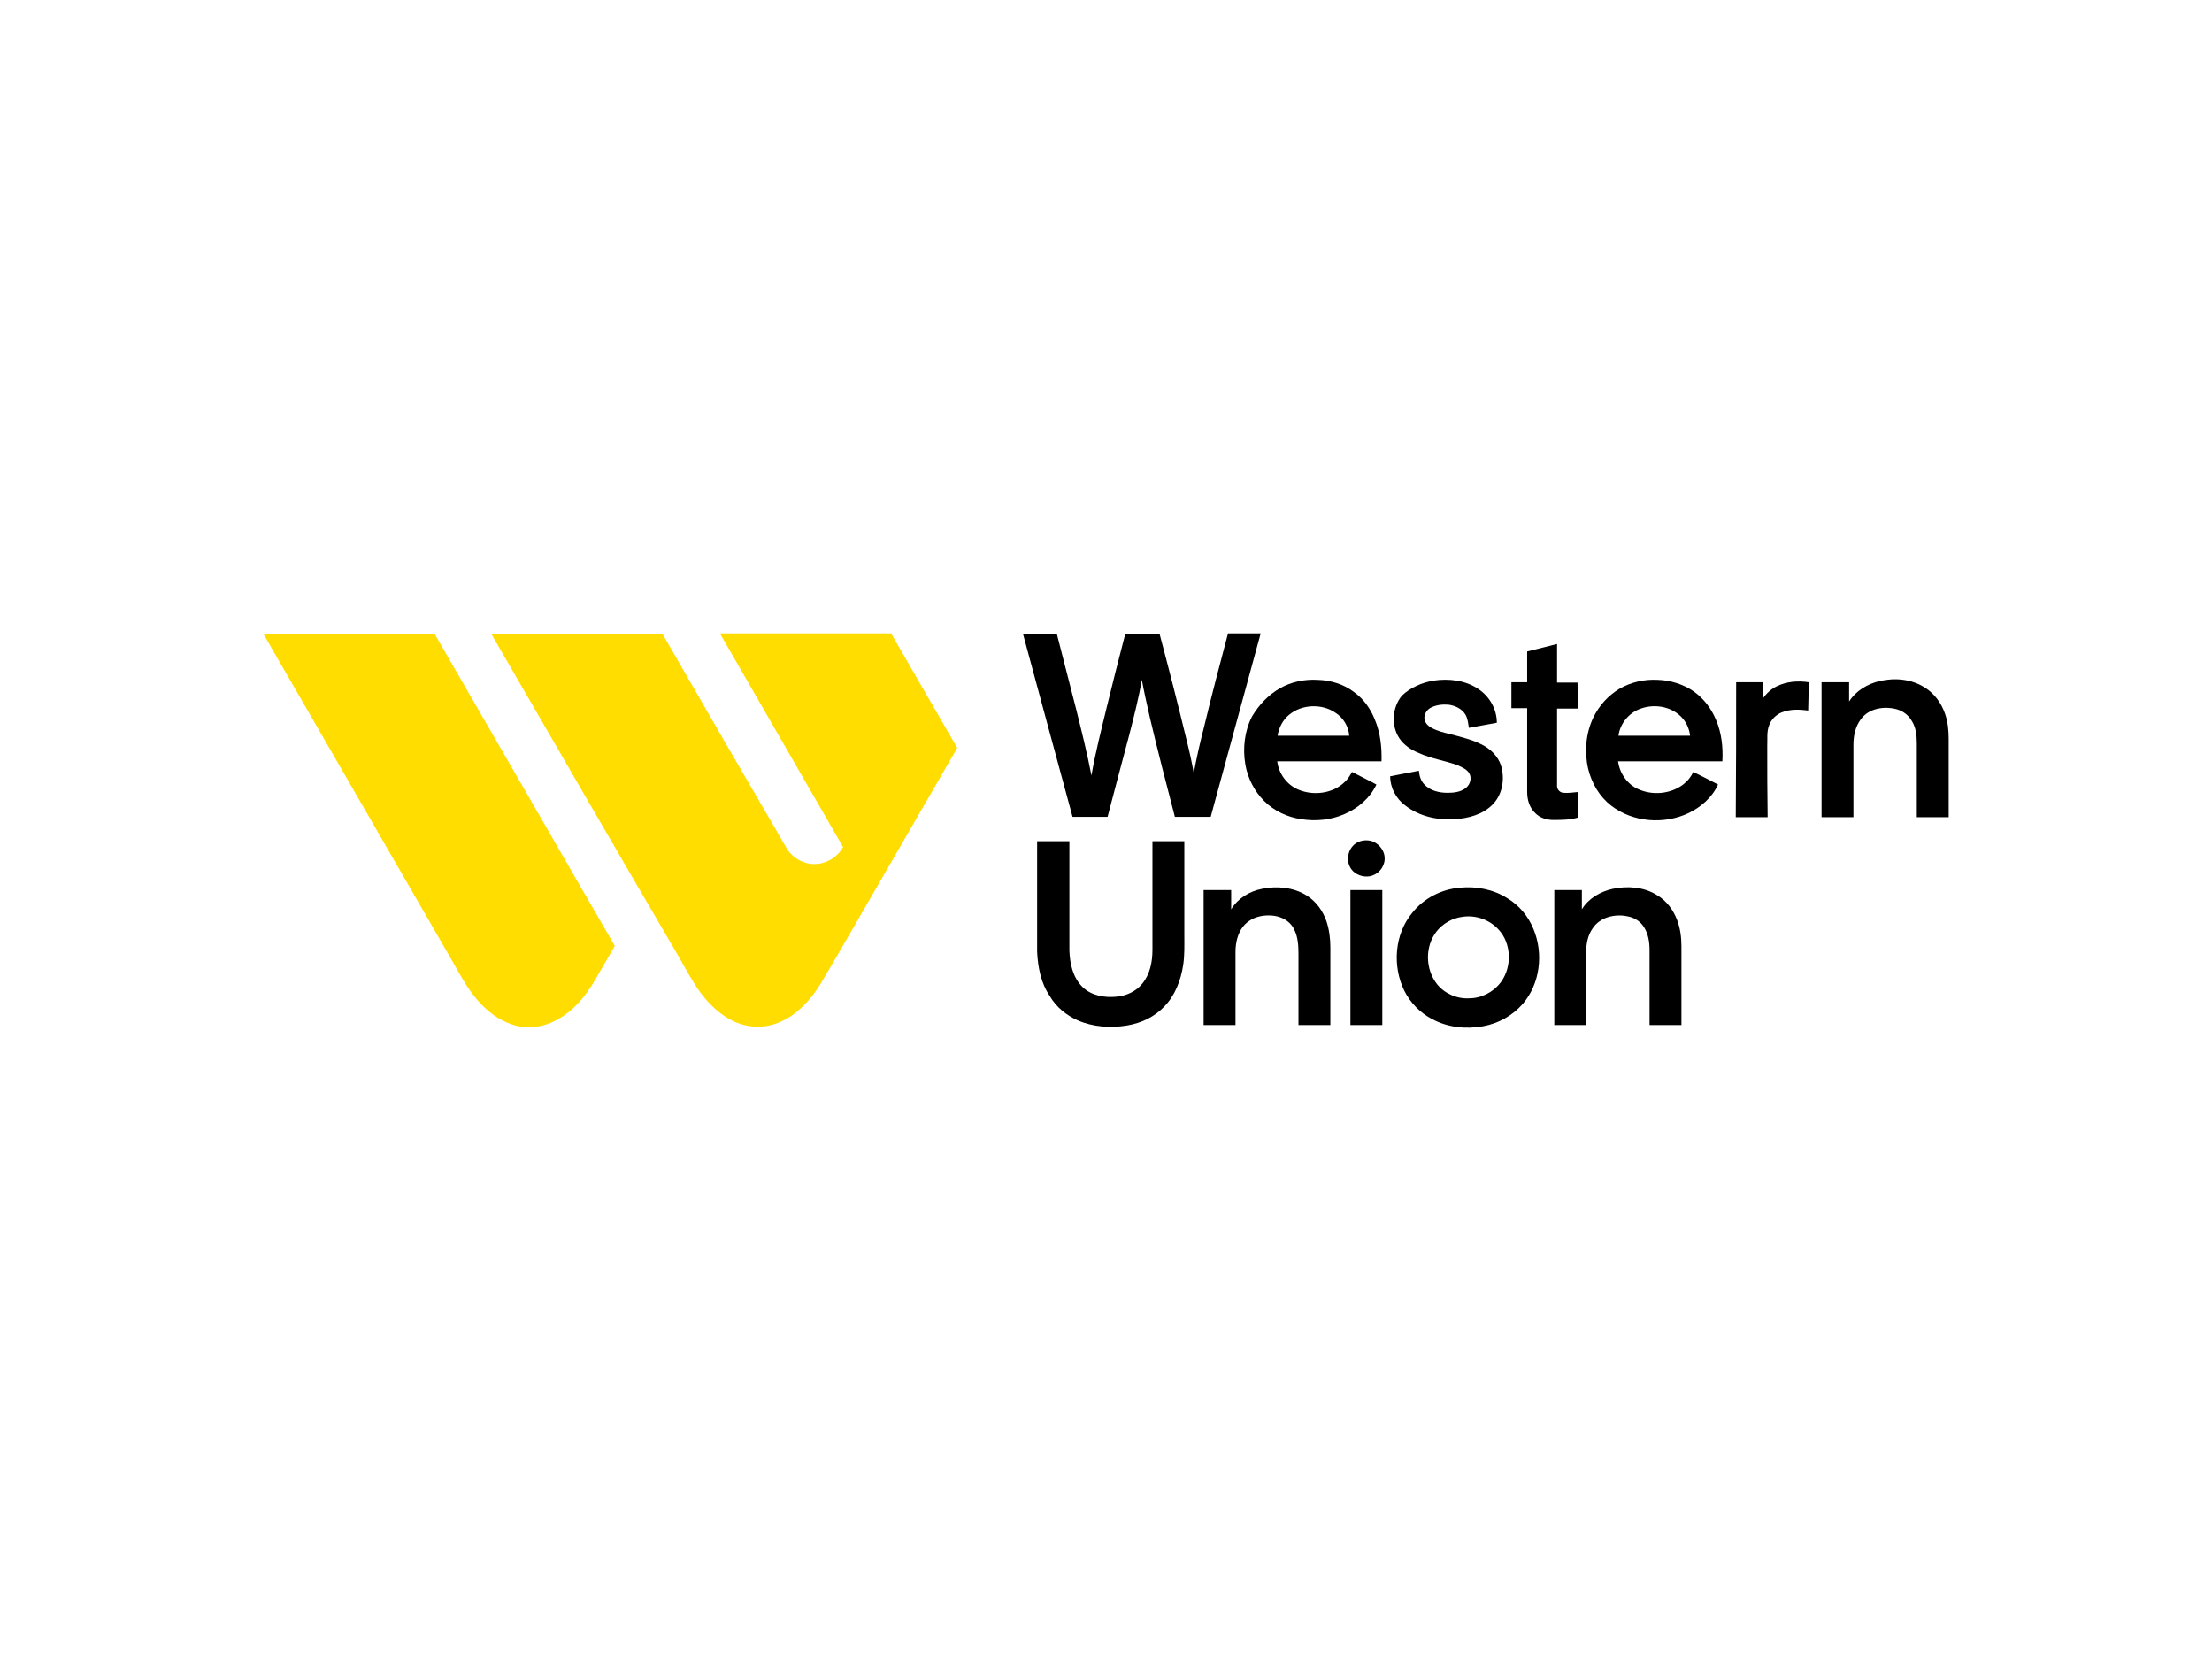
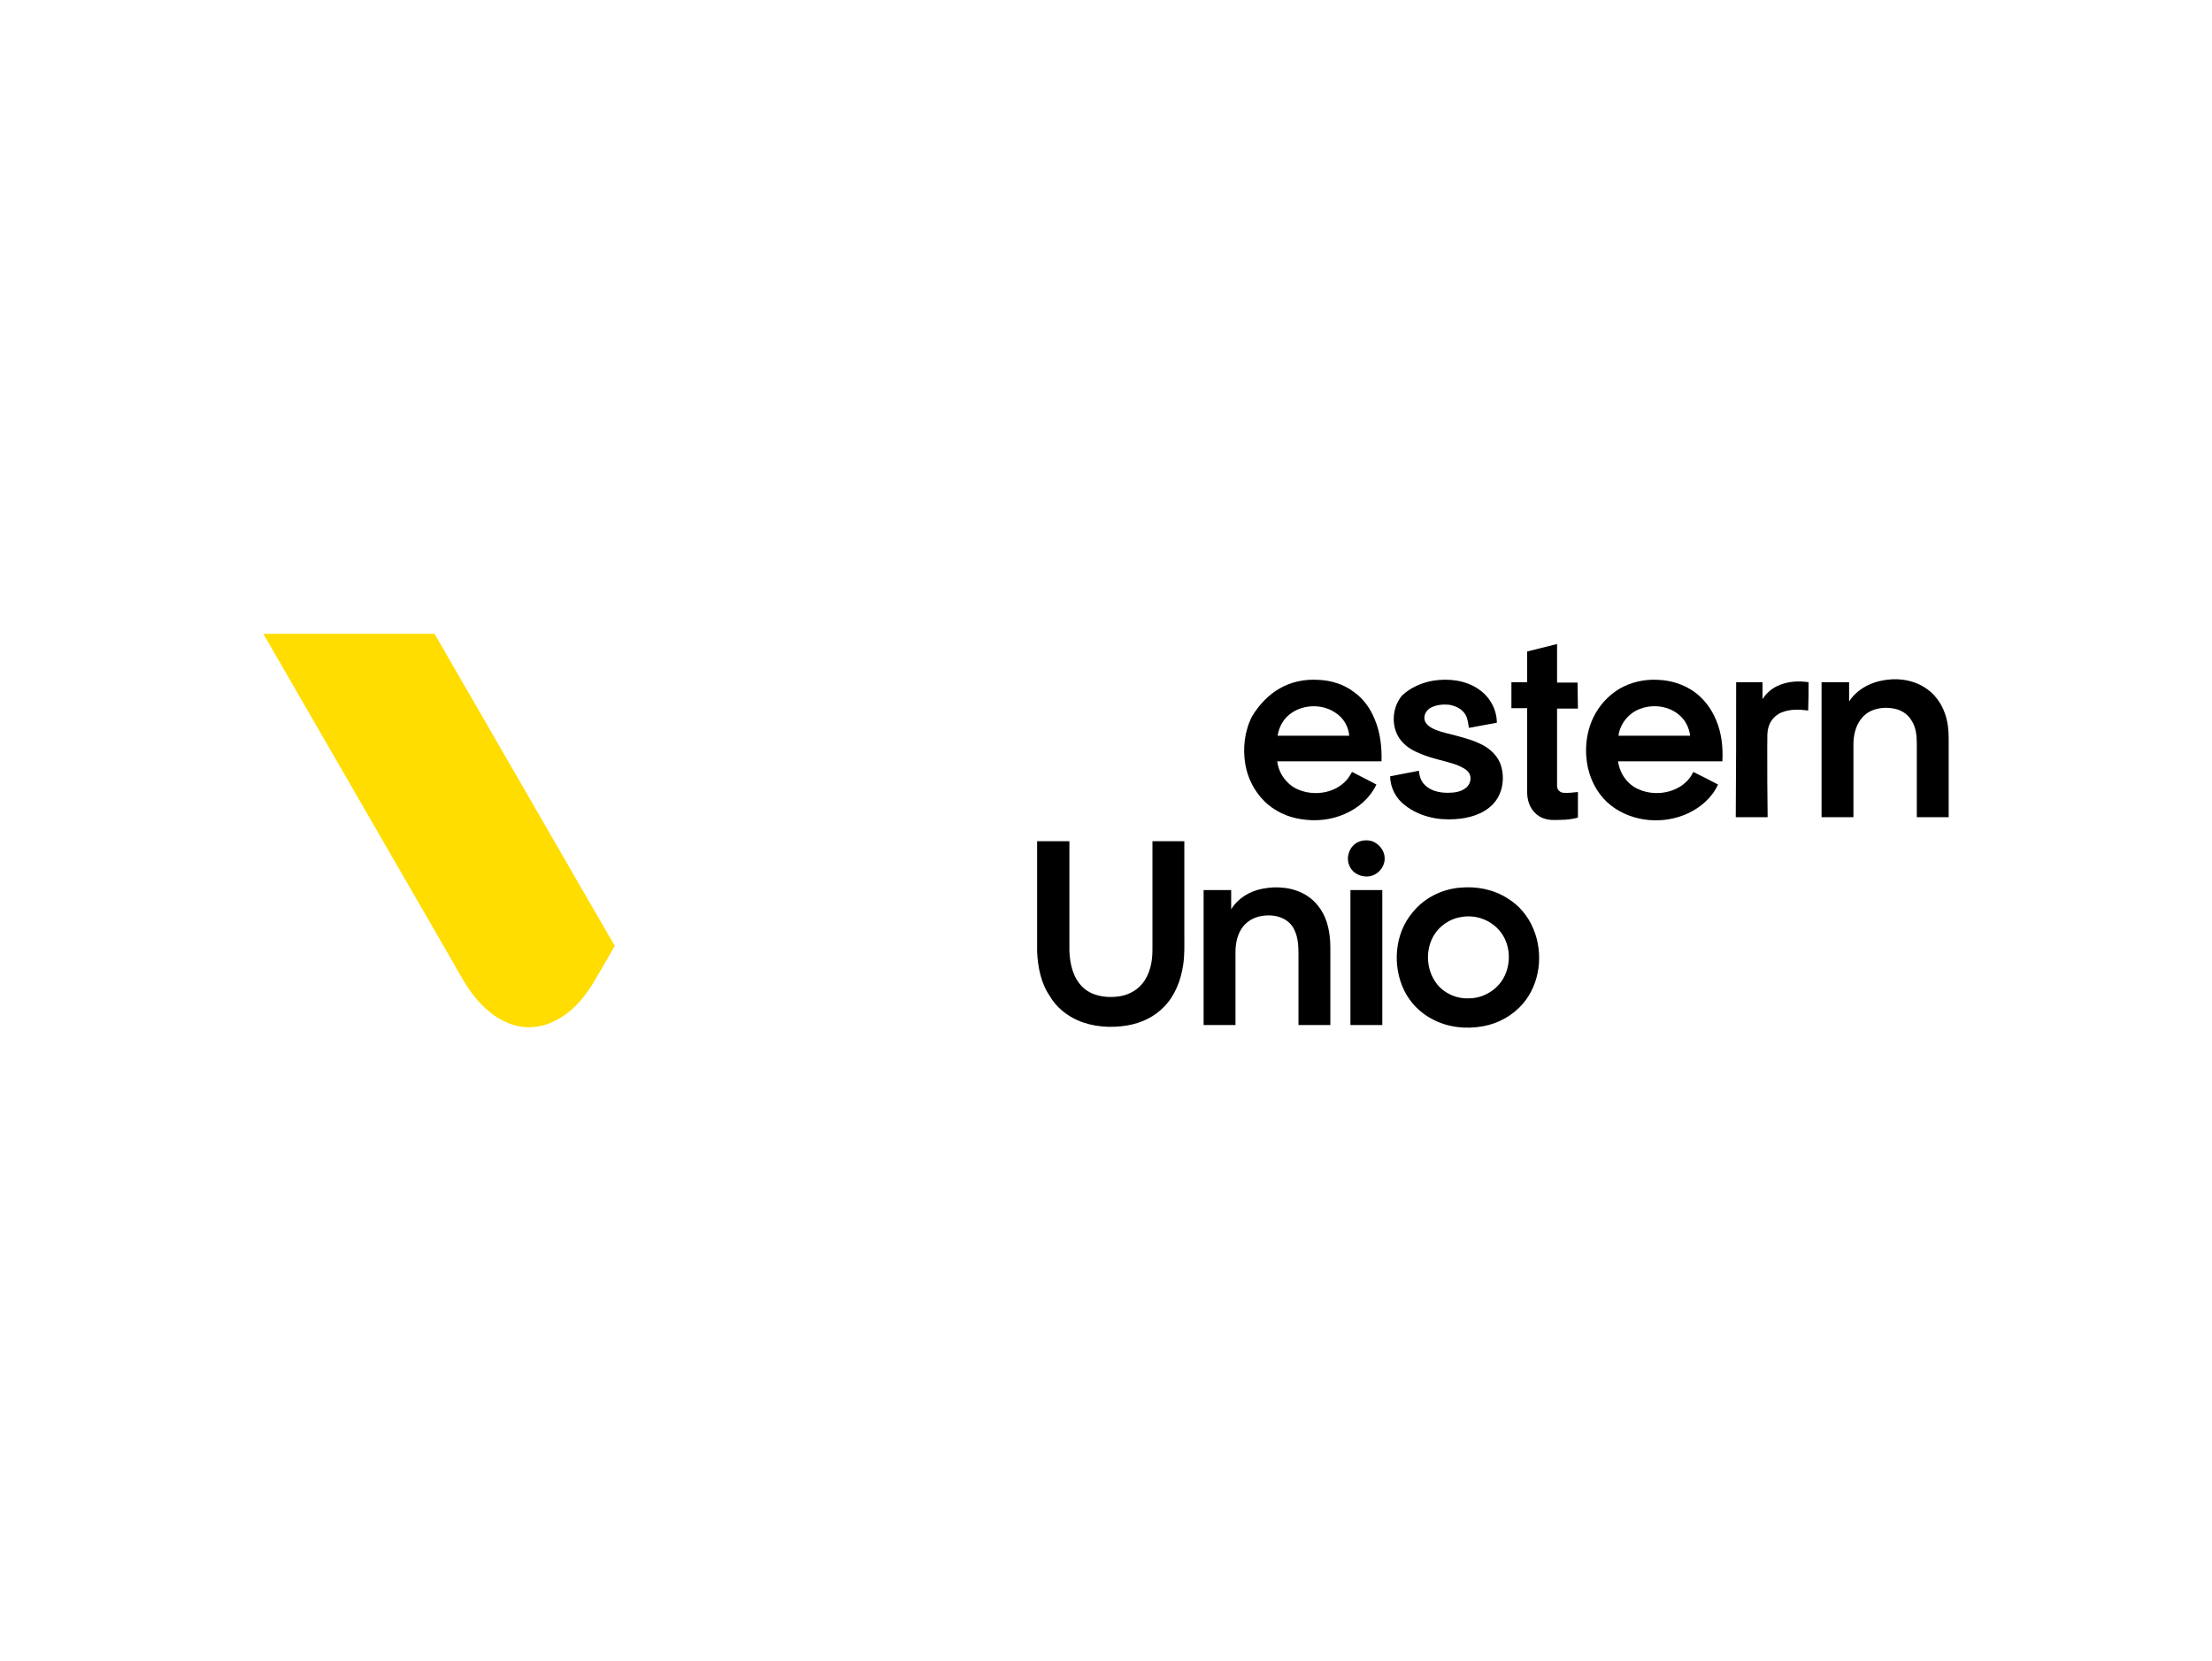
<svg xmlns="http://www.w3.org/2000/svg" version="1.0" id="Layer_1" x="0px" y="0px" viewBox="0 0 562 422" style="enable-background:new 0 0 562 422;" xml:space="preserve">
  <style type="text/css">
	.st0{fill:#FFDD00;}
	.st1{fill:none;}
</style>
  <g>
    <g>
      <path class="st0" d="M66.9,161c14.5,0,29,0,43.5,0c15.3,26.4,30.5,52.9,45.8,79.3c-1.8,3.1-3.6,6.2-5.4,9.3    c-1.9,3.1-4.2,6-7.1,8.1c-2.4,1.7-5.2,3-8.2,3.2c-3.1,0.3-6.1-0.6-8.8-2.2c-3.3-2-5.9-4.9-8-8.1c-1.6-2.5-3-5.1-4.5-7.7    C98.5,215.7,82.7,188.4,66.9,161z" />
-       <path class="st0" d="M124.8,161c14.5,0,29,0,43.5,0c10.4,18.1,20.9,36.2,31.4,54.2c1.4,2.6,4.3,4.3,7.2,4.3c3,0,5.8-1.7,7.3-4.3    c-10.4-18.1-20.9-36.2-31.3-54.3c14.5,0,29,0,43.5,0c5.6,9.7,11.2,19.4,16.8,29.1c-10.1,17.5-20.2,34.9-30.3,52.4    c-1.5,2.5-2.9,5-4.4,7.5c-1.9,3.1-4.3,5.9-7.2,8c-2.5,1.7-5.4,2.9-8.5,2.9c-3.1,0.1-6.1-0.9-8.6-2.6c-3.2-2.1-5.7-5-7.7-8.2    c-1.5-2.4-2.9-4.9-4.3-7.4C156.3,215.5,140.6,188.3,124.8,161z" />
    </g>
    <g>
-       <path d="M259.9,161c2.9,0,5.7,0,8.6,0c1.6,6.4,3.3,12.7,4.9,19.1c1.4,5.6,2.8,11.2,3.9,16.9c1-5.8,2.5-11.6,3.9-17.4    c1.5-6.2,3.1-12.4,4.7-18.6c2.9,0,5.8,0,8.7,0c2.4,9,4.7,18,6.9,27.1c0.7,2.8,1.3,5.5,1.8,8.3c0.7-3.9,1.6-7.8,2.6-11.7    c1.9-7.9,4-15.9,6.1-23.8c2.8,0,5.5,0,8.3,0c-4.2,15.5-8.5,31.1-12.7,46.6c-3,0-6.1,0-9.1,0c-2.2-8.4-4.4-16.9-6.4-25.4    c-0.7-3.1-1.4-6.2-2-9.4c-0.8,4.7-2,9.3-3.2,14c-1.8,6.9-3.7,13.8-5.5,20.8c-3,0-5.9,0-8.9,0C268.3,192.1,264.1,176.5,259.9,161z" />
      <path d="M388,165.5c2.5-0.6,5.1-1.3,7.6-1.9c0,3.3,0,6.5,0,9.8c1.7,0,3.5,0,5.2,0c0,2.2,0.1,4.4,0.1,6.6c-1.8,0-3.5,0-5.3,0    c0,6.6,0,13.1,0,19.7c0,0.9,0.8,1.7,1.7,1.7c1.2,0.1,2.4-0.1,3.6-0.2c0,2.2,0,4.3,0,6.5c-2.1,0.6-4.2,0.6-6.3,0.6    c-1.6,0-3.3-0.5-4.5-1.7c-1.5-1.4-2.1-3.4-2.1-5.4c0-7.1,0-14.2,0-21.3c-1.3,0-2.7,0-4,0c0-2.2,0-4.4,0-6.6c1.3,0,2.7,0,4,0    C388,170.7,388,168.1,388,165.5z" />
      <g>
        <path d="M325.1,174.9c2.9-1.7,6.4-2.4,9.7-2.2c3.3,0.1,6.6,1.1,9.2,3.1c2.4,1.7,4.2,4.2,5.3,7c1.4,3.3,1.8,7,1.7,10.6     c-8.8,0-17.7,0-26.5,0c0.4,3.2,2.5,6,5.4,7.2c3.8,1.6,8.7,1,11.7-1.9c0.8-0.7,1.4-1.7,1.9-2.6c2.1,1.1,4.2,2.1,6.2,3.2     c-1.6,3.4-4.6,6-8.1,7.5c-3.4,1.5-7.3,1.9-11,1.3c-3.5-0.5-6.9-2.1-9.4-4.6s-4.2-5.8-4.8-9.3c-0.7-4.1-0.2-8.5,1.7-12.2     C319.9,179,322.3,176.5,325.1,174.9z M327.5,181.6c-1.6,1.3-2.6,3.3-2.9,5.3c6.1,0,12.1,0,18.2,0c-0.2-2.4-1.5-4.6-3.6-5.9     C335.8,178.7,330.7,178.9,327.5,181.6z" />
      </g>
      <path d="M364.2,172.9c3.9-0.6,8.2-0.1,11.5,2.2c2.8,1.9,4.6,5.1,4.6,8.5c-2.4,0.4-4.7,0.9-7.1,1.3c-0.2-1.2-0.3-2.4-0.9-3.4    c-0.9-1.5-2.7-2.3-4.4-2.5c-1.6-0.1-3.2,0.1-4.6,0.9c-0.9,0.6-1.5,1.6-1.4,2.7c0.1,1,0.9,1.8,1.8,2.3c1.5,0.8,3.1,1.2,4.8,1.6    c3,0.8,6.1,1.5,8.8,3.1c1.8,1.1,3.3,2.7,4,4.7c1.1,3.4,0.5,7.4-2,10s-6.2,3.6-9.7,3.8c-4.4,0.3-9-0.7-12.6-3.5    c-2.3-1.7-3.8-4.5-3.8-7.4c2.4-0.5,4.9-0.9,7.3-1.4c0.1,1.3,0.5,2.6,1.4,3.5c1.5,1.6,3.8,2.1,5.9,2.1c1.6,0,3.4-0.2,4.7-1.3    c1.1-0.9,1.5-2.6,0.7-3.8c-0.7-1-2-1.5-3.1-2c-3.2-1.1-6.5-1.6-9.6-3c-2-0.8-3.8-2-5-3.8c-2.1-3.2-1.8-7.8,0.7-10.8    C358.3,174.7,361.2,173.4,364.2,172.9z" />
      <g>
        <path d="M411.4,175c2.9-1.7,6.4-2.5,9.8-2.3c3.2,0.1,6.5,1.1,9.2,3c2.5,1.8,4.4,4.3,5.6,7.2c1.4,3.3,1.8,6.9,1.6,10.5     c-8.8,0-17.7,0-26.5,0c0.4,3.1,2.4,5.9,5.2,7.1c3.6,1.6,8,1.2,11.2-1.1c1.2-0.9,2.1-2,2.7-3.3c2.1,1,4.2,2.1,6.3,3.2     c-1.5,3.3-4.4,5.8-7.6,7.3c-6.2,2.9-14,2.3-19.5-1.9c-3-2.3-5-5.7-5.9-9.4c-1-4.3-0.6-9,1.3-13     C406.3,179.2,408.6,176.7,411.4,175z M416.9,180c-3,1-5.3,3.8-5.7,6.9c6.1,0,12.1,0,18.2,0c-0.2-1.6-0.8-3.1-1.8-4.3     C425,179.5,420.5,178.7,416.9,180z" />
      </g>
      <path d="M477.6,173c3.9-0.9,8.1-0.5,11.5,1.7c2.4,1.5,4.2,4,5.1,6.7c0.7,2,0.9,4.2,0.9,6.3c0,6.6,0,13.3,0,19.9    c-2.7,0-5.4,0-8.1,0c0-6.2,0-12.5,0-18.7c0-2-0.2-4.1-1.3-5.8c-0.8-1.4-2.1-2.4-3.7-2.9c-3.2-0.9-7.2-0.3-9.2,2.5    c-1.4,1.8-1.9,4.2-1.9,6.4c0,6.2,0,12.3,0,18.5c-2.7,0-5.4,0-8.1,0c0-11.4,0-22.9,0-34.3c2.3,0,4.7,0,7,0c0,1.6,0,3.2,0,4.9    C471.5,175.5,474.5,173.7,477.6,173z" />
      <path d="M441.1,173.3c2.2,0,4.5,0,6.7,0c0,1.4,0,2.9,0,4.3c0.9-1.4,2.2-2.6,3.7-3.3c2.5-1.2,5.3-1.4,8-1c0,2.4,0,4.8-0.1,7.2    c-2.2-0.3-4.6-0.4-6.8,0.5c-1.4,0.6-2.6,1.8-3.1,3.2c-0.7,1.7-0.4,3.6-0.5,5.3c0,6,0,12.1,0.1,18.1c-2.7,0-5.4,0-8.1,0    C441.1,196.2,441.1,184.8,441.1,173.3z" />
      <path d="M345.6,213.7c1.3-0.4,2.9-0.3,4,0.5c1.4,0.9,2.3,2.5,2.2,4.1c-0.1,2.1-1.7,3.9-3.8,4.3c-1.7,0.3-3.6-0.4-4.6-1.7    c-0.9-1.2-1.2-2.8-0.7-4.2C343.1,215.3,344.2,214.1,345.6,213.7z" />
      <path d="M263.5,241.8c0-9.4,0-18.7,0-28.1c2.7,0,5.5,0,8.2,0c0,9.3,0,18.6,0,27.8c0.1,3.3,0.9,6.9,3.4,9.3    c2.2,2.1,5.5,2.7,8.5,2.4c2.5-0.2,5-1.3,6.6-3.3c2-2.4,2.6-5.6,2.6-8.6c0-9.2,0-18.4,0-27.6c2.7,0,5.4,0,8.1,0    c0,7.9,0,15.8,0,23.7c0,2.6,0.1,5.2-0.3,7.8c-0.6,3.9-2.1,7.8-4.9,10.6c-2.5,2.6-5.8,4.1-9.3,4.7c-4.2,0.7-8.7,0.4-12.6-1.3    c-2.9-1.3-5.5-3.4-7.1-6.2C264.5,249.8,263.7,245.8,263.5,241.8z" />
      <path d="M320.6,225.8c3.8-0.8,8.1-0.4,11.4,1.7c2.4,1.5,4.1,3.9,5,6.5c0.7,2.1,1,4.4,1,6.6c0,6.6,0,13.2,0,19.8    c-2.7,0-5.4,0-8.1,0c0-6,0-12,0-18c0-2-0.1-4.2-1-6.1c-0.6-1.4-1.8-2.5-3.2-3.1c-1.6-0.7-3.5-0.8-5.2-0.5    c-1.8,0.3-3.5,1.2-4.7,2.7c-1.4,1.8-1.9,4.2-1.9,6.4c0,6.2,0,12.4,0,18.6c-2.7,0-5.4,0-8.1,0c0-11.4,0-22.9,0-34.3    c2.3,0,4.7,0,7,0c0,1.6,0,3.2,0,4.9C314.5,228.2,317.5,226.4,320.6,225.8z" />
      <g>
        <path d="M370.9,225.5c4.2-0.4,8.5,0.4,12.1,2.7c3,1.8,5.3,4.6,6.6,7.8c2.6,6.2,1.7,13.9-2.7,19c-2.6,3-6.2,5-10.1,5.7     c-4.3,0.8-9,0.3-12.9-1.8c-3.1-1.6-5.6-4.2-7.1-7.2c-3.1-6.3-2.5-14.4,2-19.8C361.8,228.1,366.3,225.9,370.9,225.5z M371.6,232.9     c-2.6,0.3-5,1.7-6.6,3.7c-3,3.8-2.9,9.6,0.1,13.4c1.9,2.4,5.1,3.8,8.2,3.6c3.1,0,6.2-1.6,8.1-4.2c2.8-3.9,2.6-9.8-0.7-13.3     C378.4,233.6,374.9,232.4,371.6,232.9z" />
      </g>
-       <path d="M409.7,225.8c3.8-0.8,8-0.5,11.3,1.6c2.4,1.4,4.1,3.7,5.1,6.3c0.8,2.1,1.1,4.4,1.1,6.7c0,6.7,0,13.4,0,20    c-2.7,0-5.4,0-8.1,0c0-6.3,0-12.7,0-19c0-2.1-0.3-4.2-1.5-6c-0.9-1.4-2.4-2.3-4-2.6c-1.7-0.4-3.5-0.3-5.1,0.2s-3,1.5-3.9,2.9    c-1.2,1.7-1.6,3.9-1.6,5.9c0,6.2,0,12.4,0,18.6c-2.7,0-5.4,0-8.1,0c0-11.4,0-22.9,0-34.3c2.3,0,4.7,0,7,0c0,1.6,0,3.2,0,4.9    C403.6,228.2,406.6,226.5,409.7,225.8z" />
      <path d="M343.1,226.1c2.7,0,5.4,0,8.1,0c0,11.4,0,22.9,0,34.3c-2.7,0-5.4,0-8.1,0C343.1,248.9,343.1,237.5,343.1,226.1z" />
    </g>
  </g>
  <rect x="49.1" y="146.2" class="st1" width="463.8" height="129.5" />
</svg>